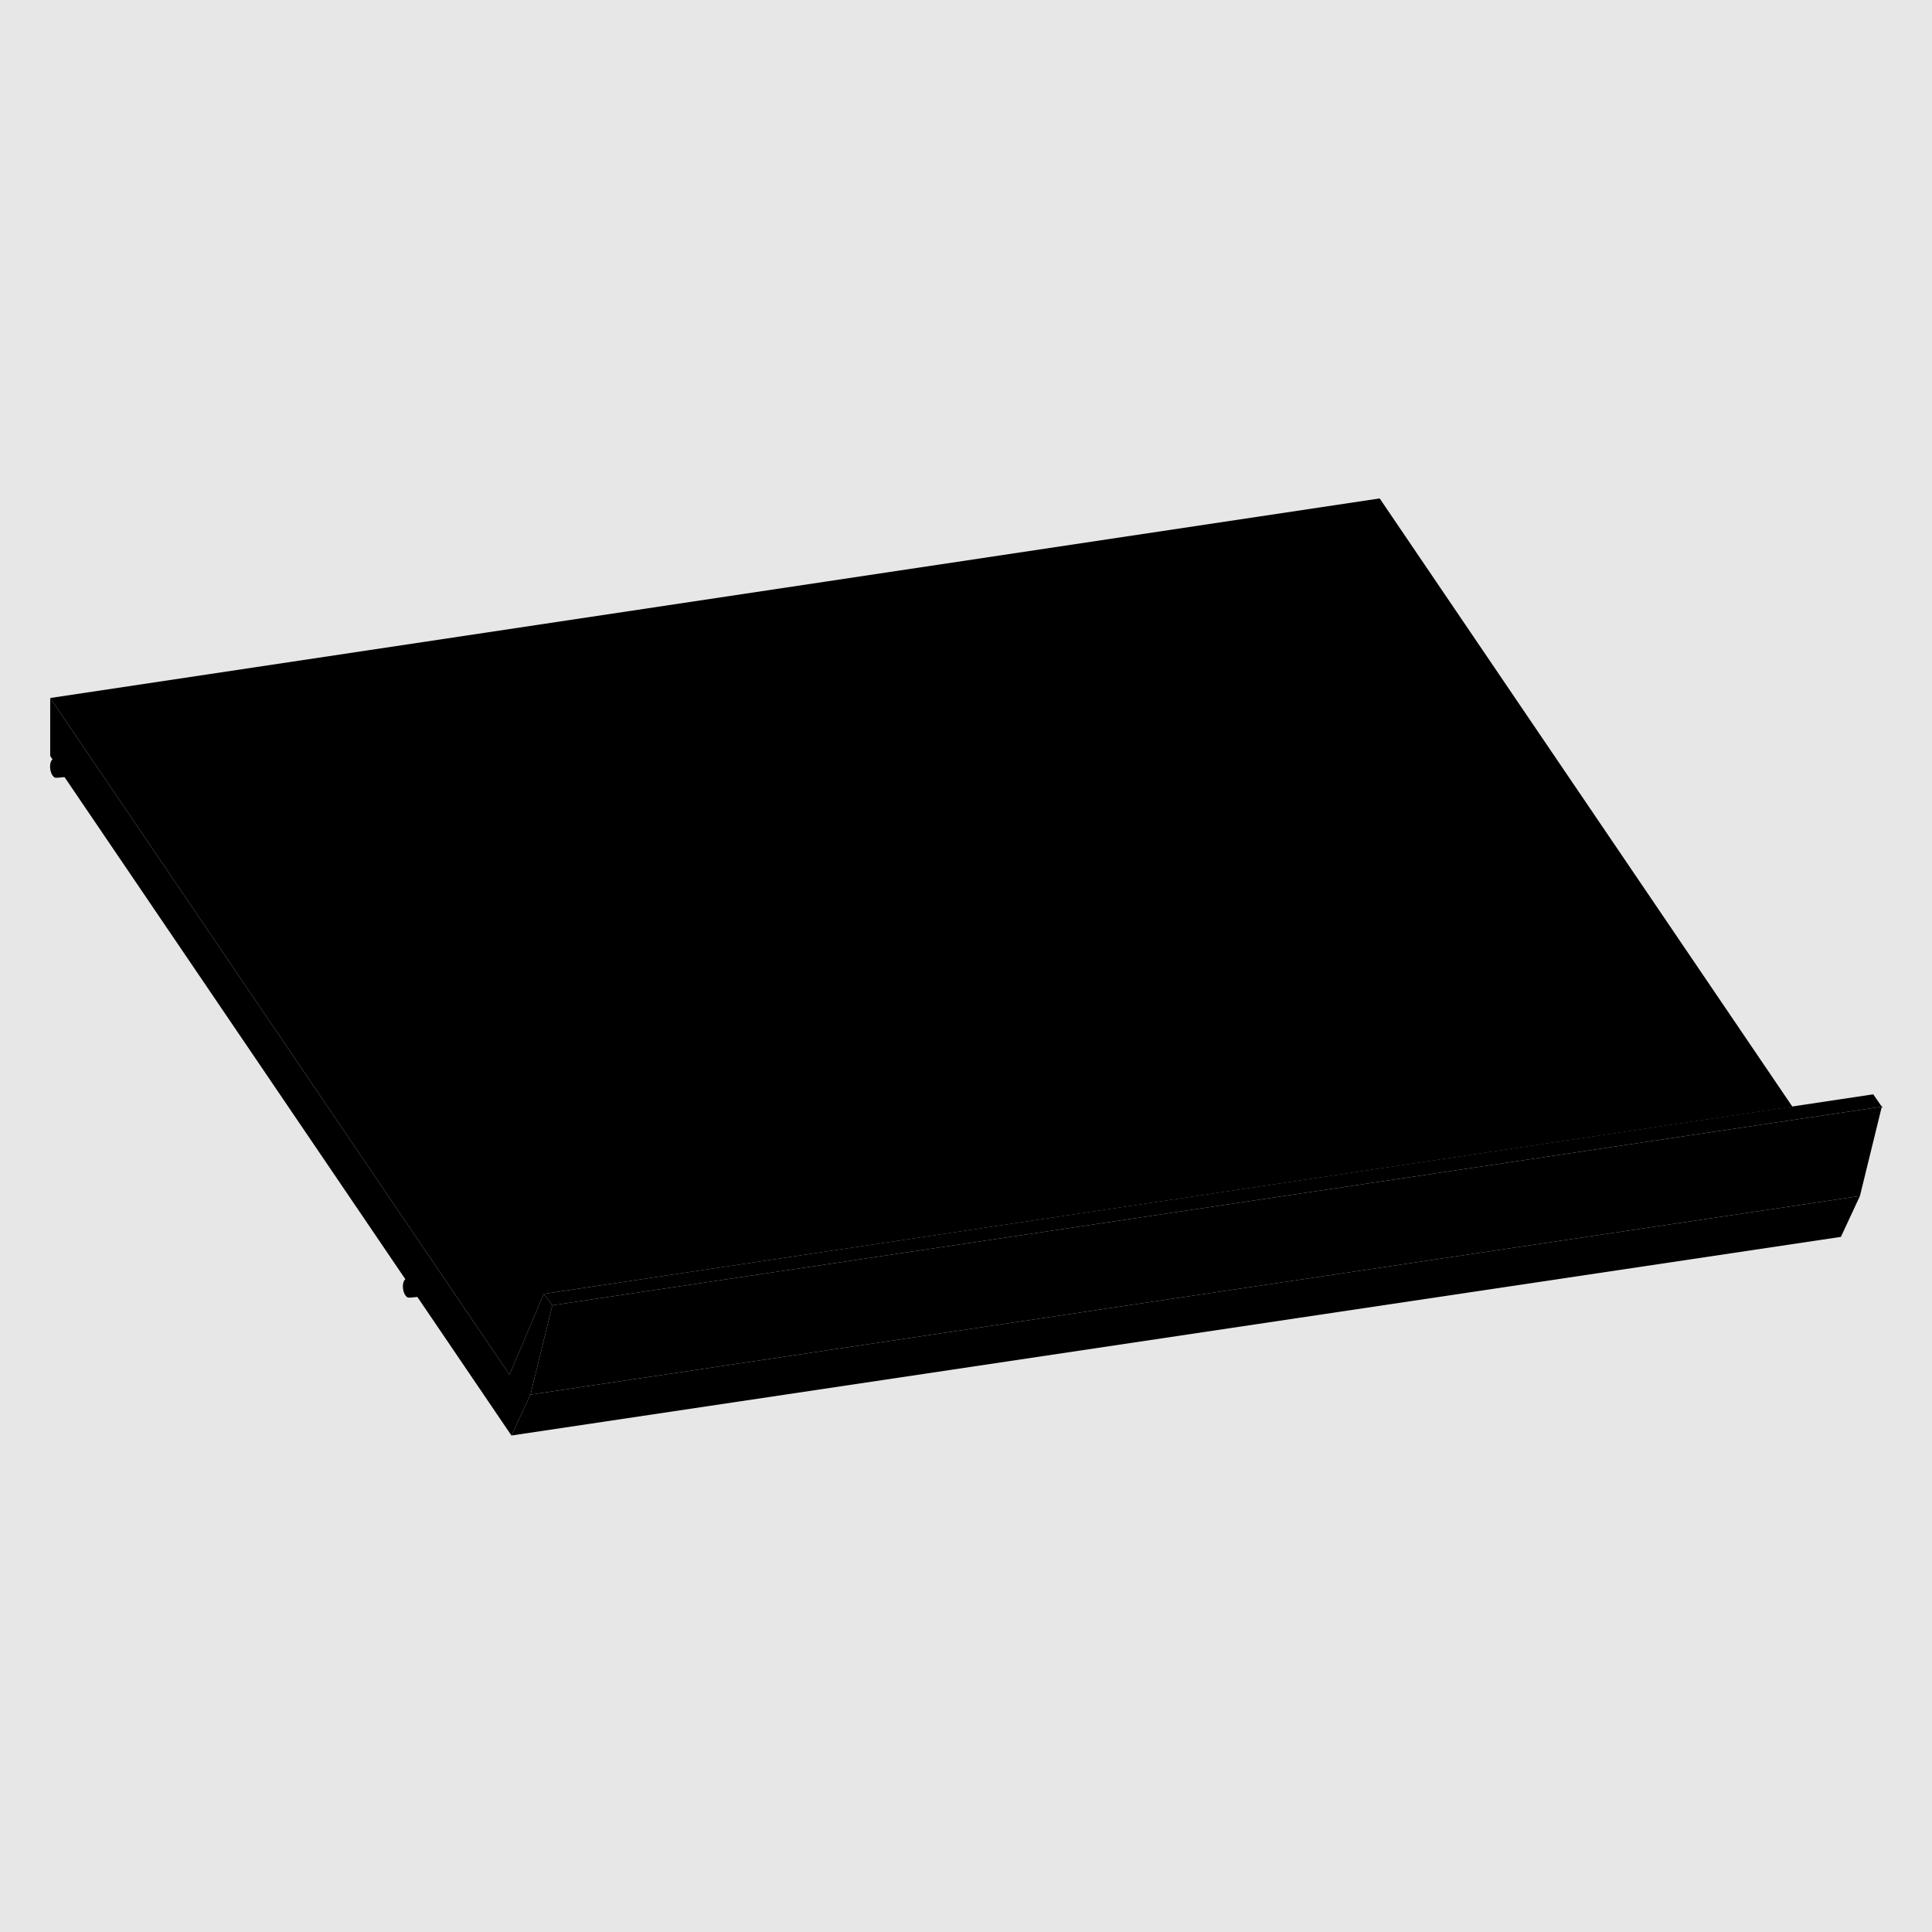
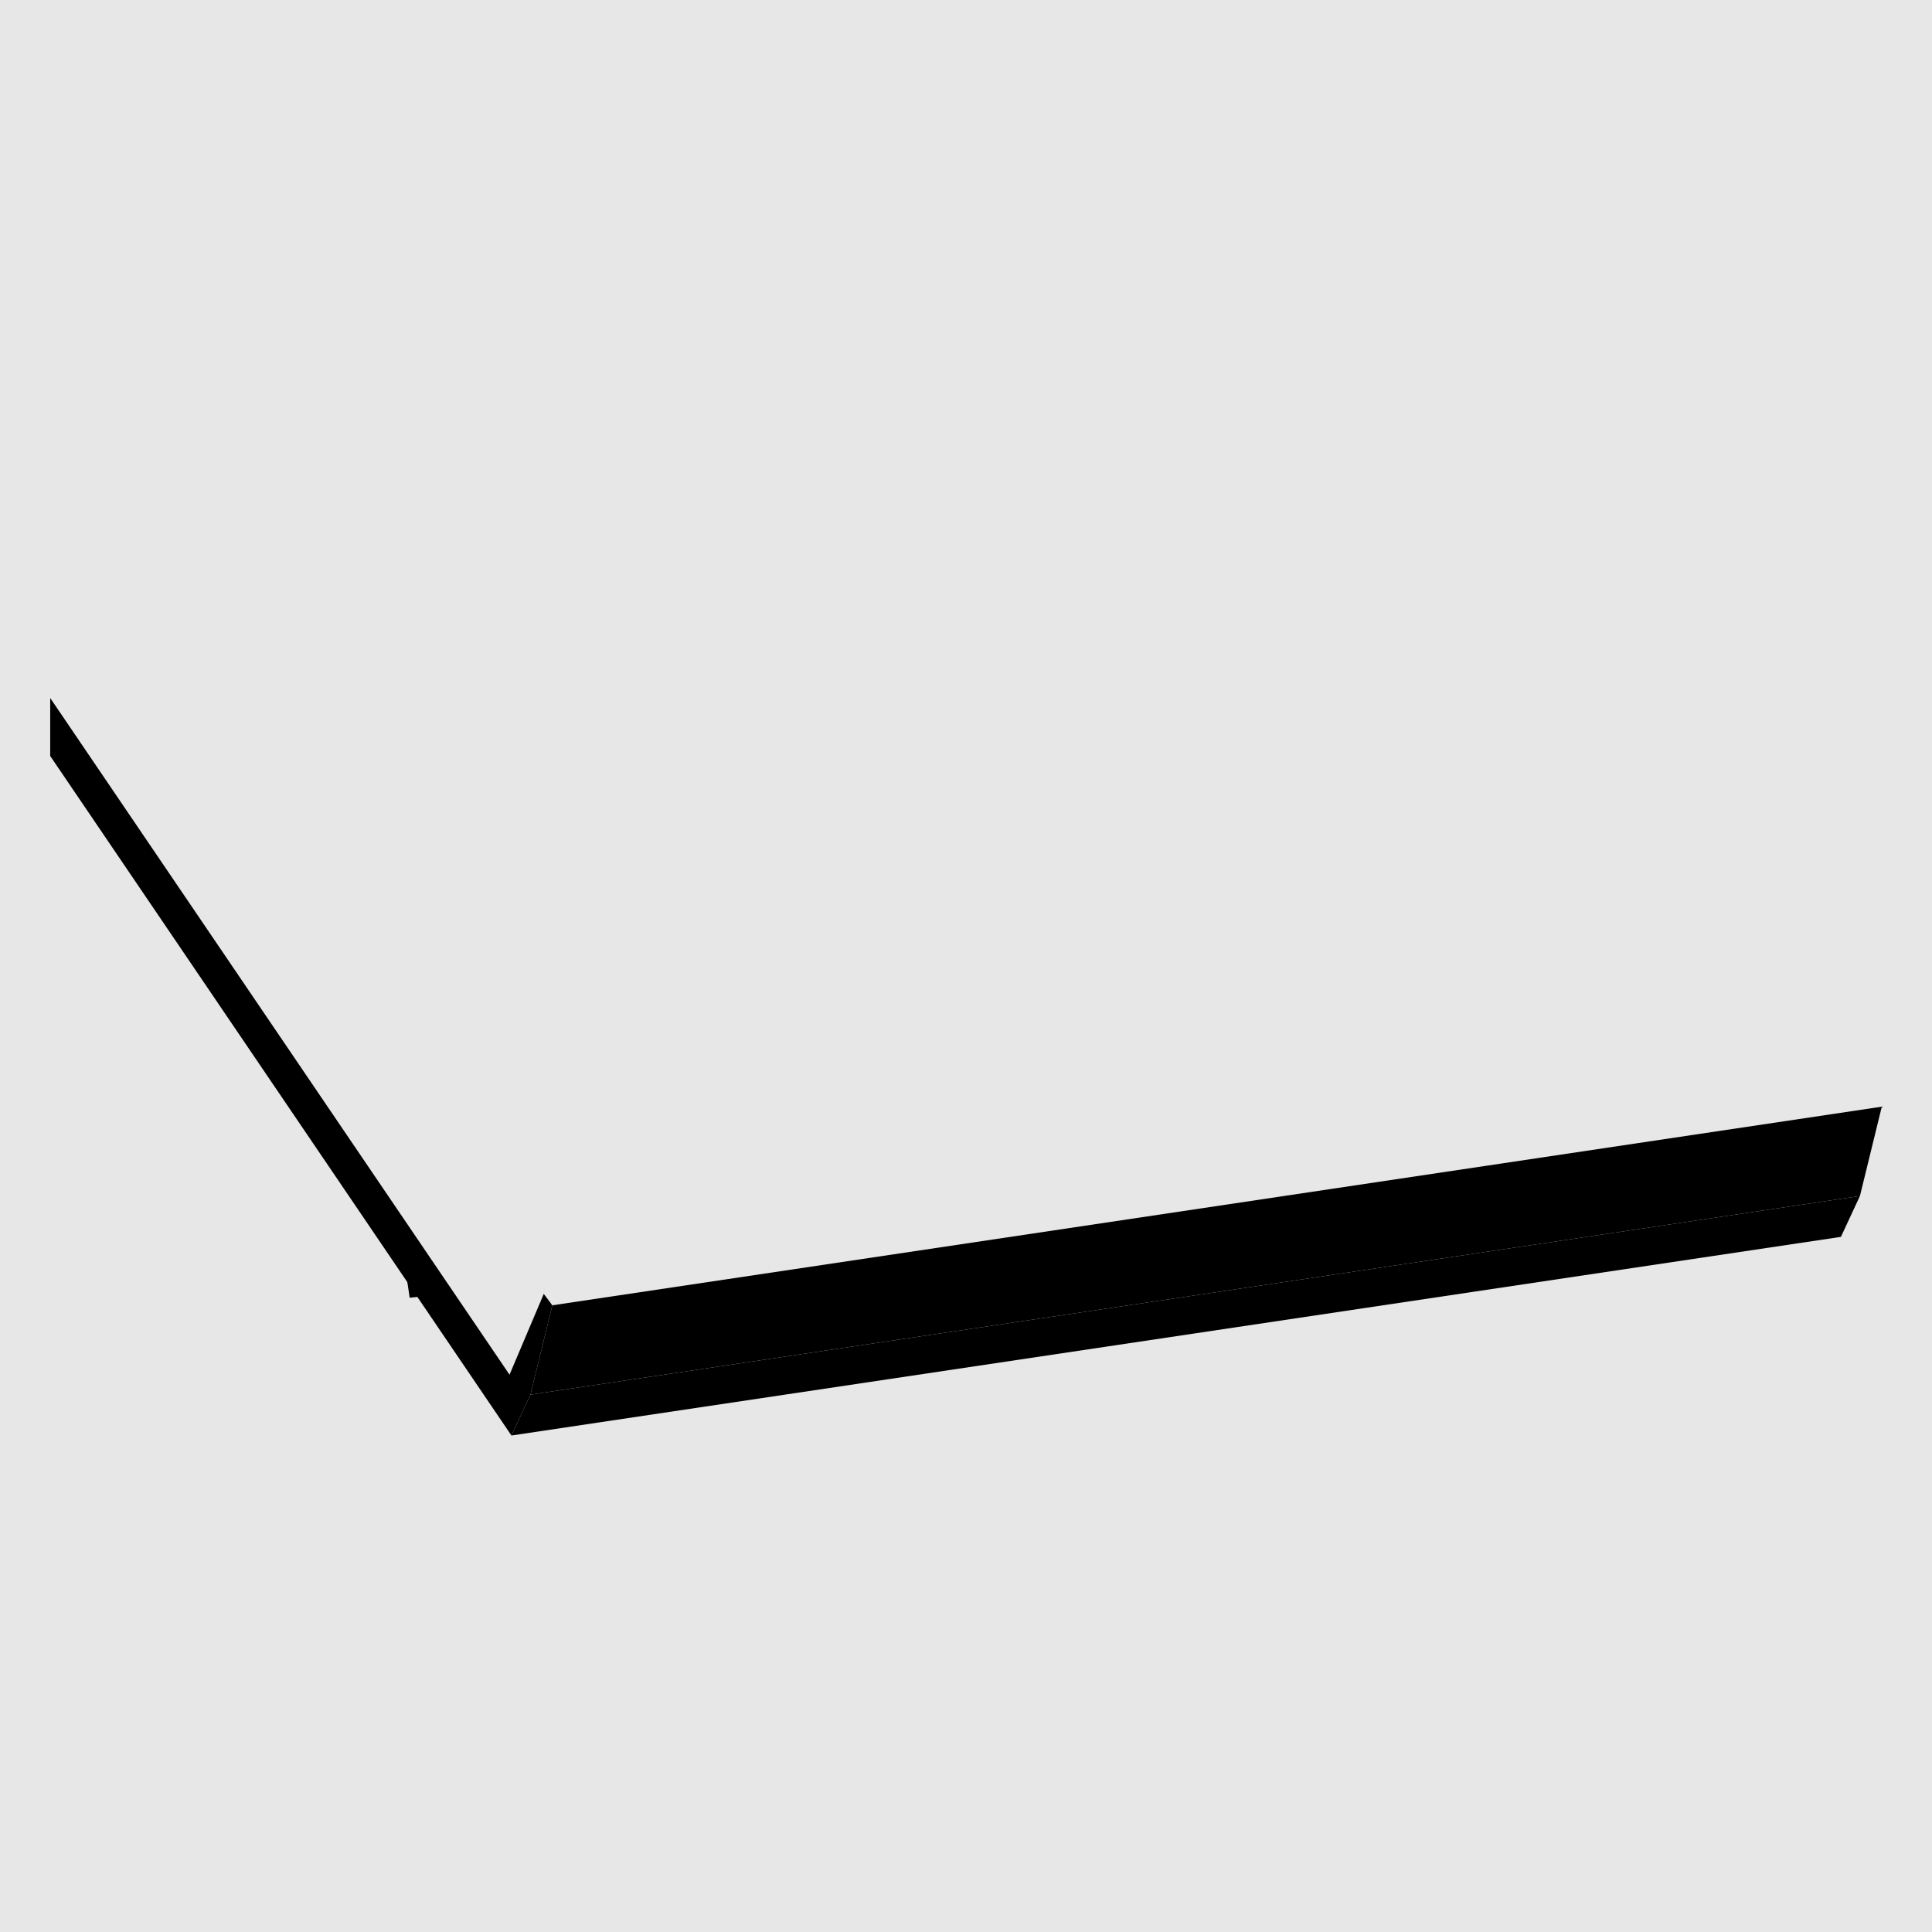
<svg xmlns="http://www.w3.org/2000/svg" width="1000" height="1000" viewBox="0 0 1000 1000" fill="none">
  <rect x="0" y="0" width="1000" height="1000" fill="#808080" stroke="none" />
  <rect width="1000" height="1000" fill="#EEEEEE" fill-opacity="0.933" />
  <g clip-path="url(#clip0_2007_211)">
-     <path d="M263.731 711.534L281.451 669.721L927.746 572.813L714.119 257.984L25.984 361.287L263.731 711.534Z" fill="black" />
    <path d="M962.694 619.053L952.85 640.205L264.715 743.016L274.559 721.864L962.694 619.053Z" fill="black" />
-     <path d="M974.016 572.813L969.586 566.418L281.451 669.721L285.881 675.624L974.016 572.813Z" fill="black" />
    <path d="M962.695 619.053L274.561 721.864L285.882 675.624L974.017 572.812L962.695 619.053Z" fill="black" />
    <path d="M263.73 711.534L25.984 361.287V391.294L264.715 743.016L274.56 721.864L285.881 675.623L281.451 669.72L263.73 711.534Z" fill="black" />
    <path d="M218.938 667.261L226.322 669.72C227.306 668.736 227.798 667.261 227.306 664.801C226.814 662.342 225.337 659.882 224.353 660.374L210.57 661.85L212.047 671.688L216.969 671.196C215.985 669.228 216.477 667.753 218.938 667.261Z" fill="black" />
-     <path d="M211.723 671.646C213.07 671.463 213.865 669.133 213.499 666.441C213.133 663.749 211.745 661.715 210.398 661.897C209.051 662.08 208.256 664.411 208.622 667.103C208.987 669.795 210.376 671.829 211.723 671.646Z" fill="black" />
-     <path d="M36.321 398.181L43.704 400.64C44.689 399.656 45.181 398.181 44.689 395.721C44.197 393.261 42.72 390.802 41.736 391.294L27.953 392.77L29.43 402.608L34.352 402.116C33.368 400.148 33.86 398.673 36.321 398.181Z" fill="black" />
-     <path d="M29.108 402.564C30.454 402.381 31.25 400.051 30.884 397.359C30.518 394.667 29.129 392.633 27.782 392.815C26.436 392.998 25.64 395.329 26.006 398.021C26.372 400.713 27.761 402.747 29.108 402.564Z" fill="black" />
  </g>
  <defs>
    <clipPath id="clip0_2007_211">
      <rect width="950" height="487" fill="white" transform="translate(25 257)" />
    </clipPath>
  </defs>
</svg>